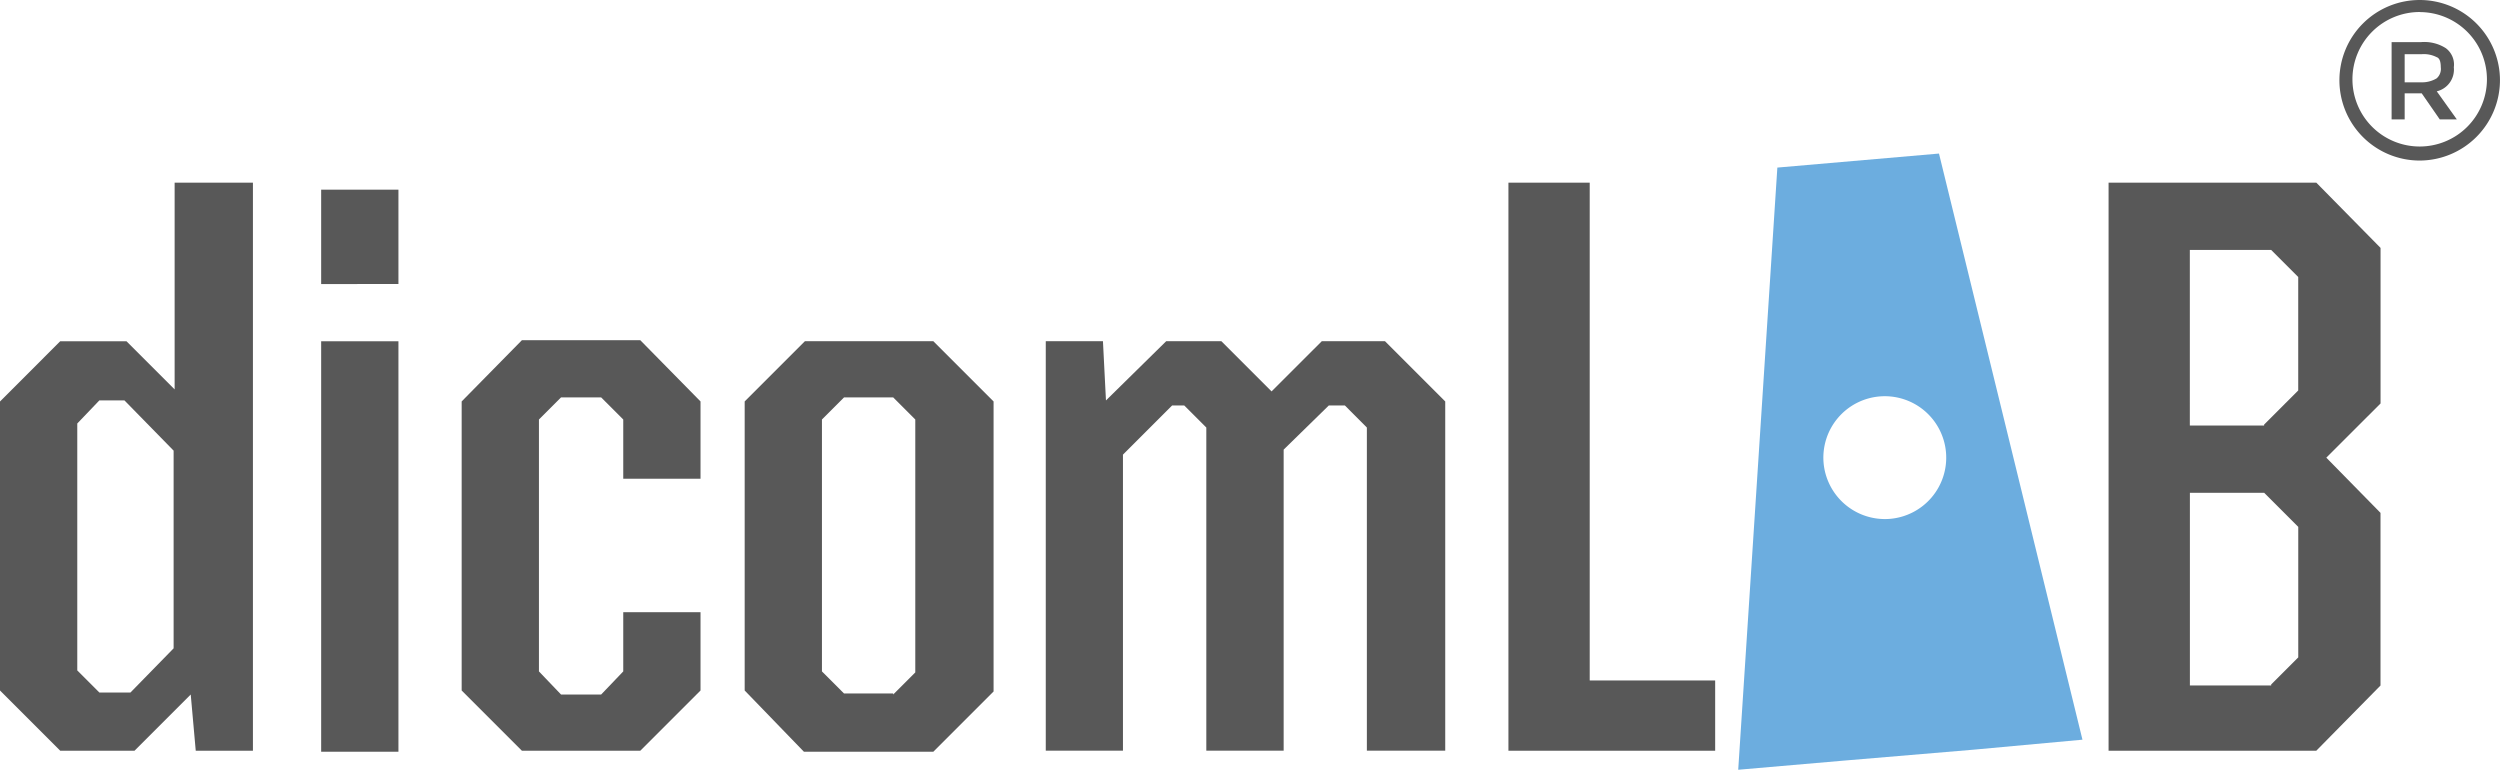
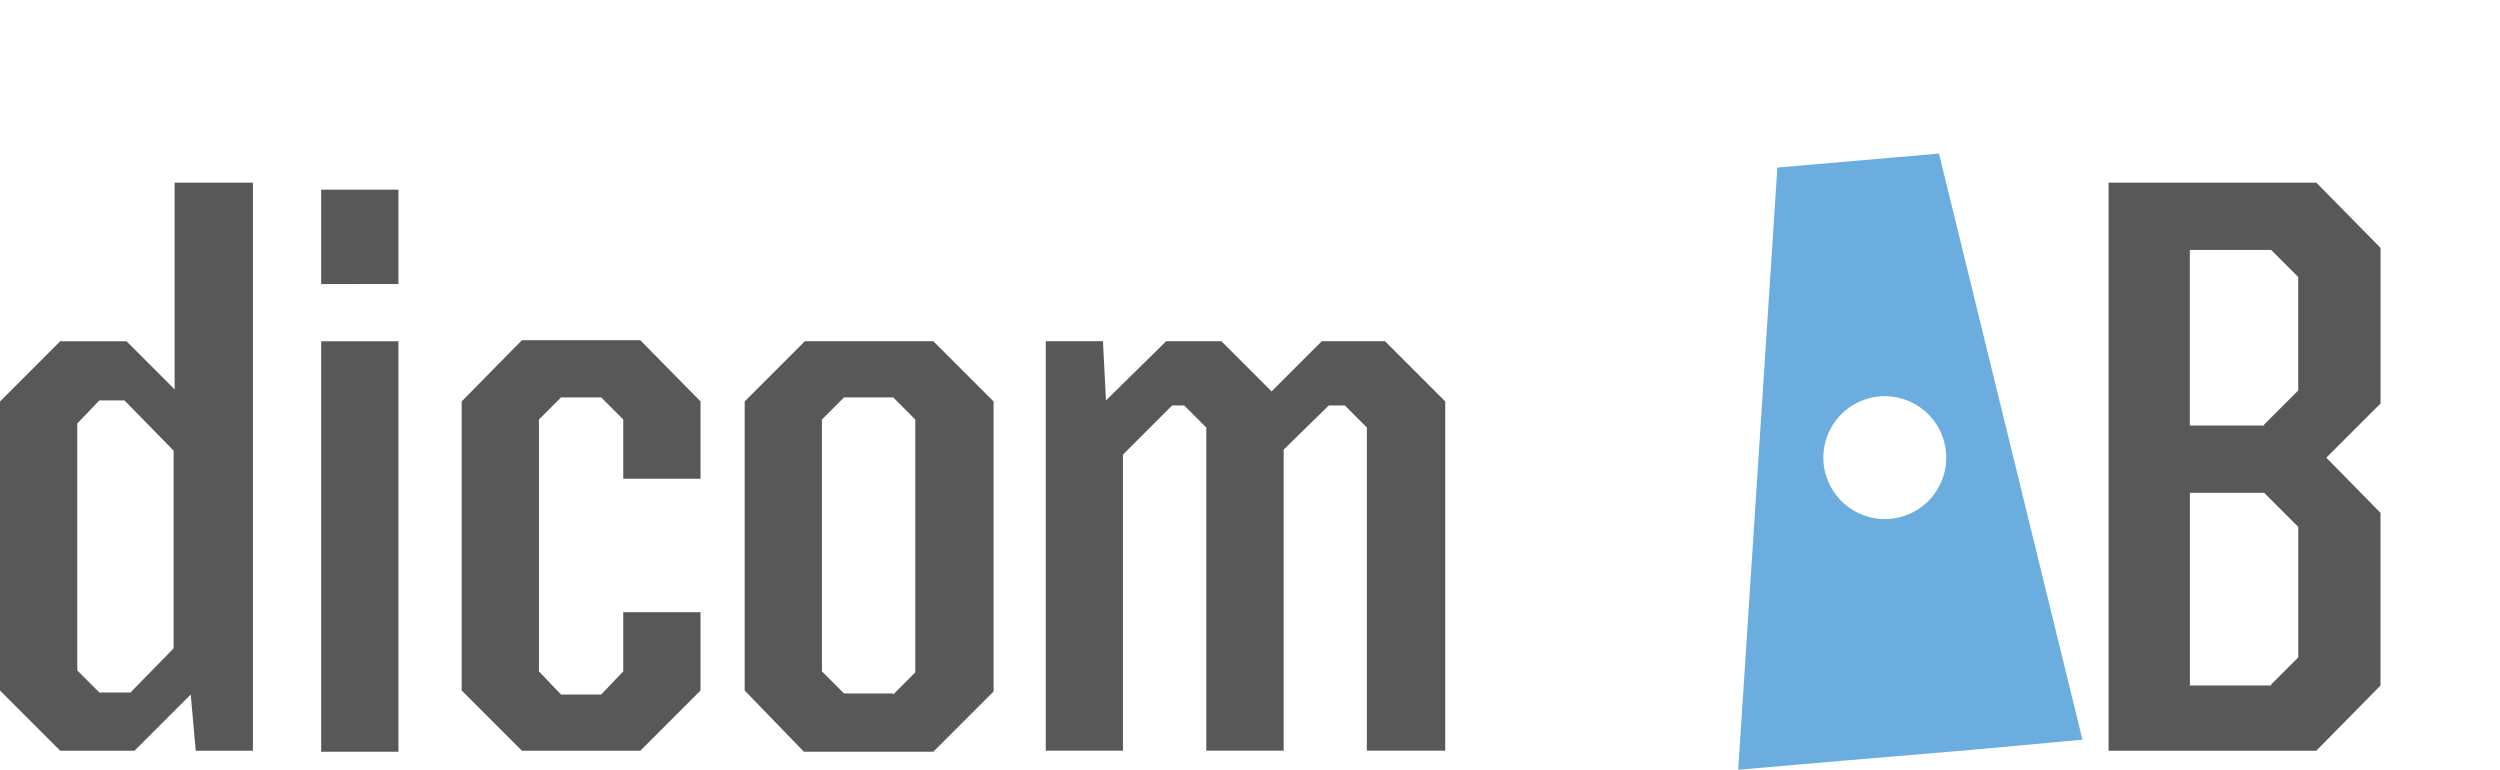
<svg xmlns="http://www.w3.org/2000/svg" id="Smart_guide" data-name="Smart guide" width="227.341" height="70.001" viewBox="0 0 227.341 70.001">
  <path id="Path_7659" data-name="Path 7659" d="M0,64.48V38.2L5.476,32.72H11.5L15.88,37.1V18.3H23V69.956H17.8l-.456-5.111-5.111,5.111H5.476Zm11.864.183,3.924-4.016V42.668L11.317,38.1H9.035L7.027,40.2V62.655l2.008,2.008Z" transform="translate(0 -1.689)" fill="#585858" />
  <path id="Path_7660" data-name="Path 7660" d="M32,19h7.027v8.579H32Zm0,13.781h7.027V70.108H32Z" transform="translate(-2.795 -1.75)" fill="#585858" />
  <path id="Path_7661" data-name="Path 7661" d="M46,65.851V39.567L51.476,34H62.245l5.476,5.567v7.027H60.694V41.21L58.686,39.2H55.035L53.027,41.21V64.117l2.008,2.1h3.651l2.008-2.1V58.733h7.027v7.119l-5.476,5.476H51.476Z" transform="translate(-4.018 -3.061)" fill="#585858" />
  <path id="Path_7662" data-name="Path 7662" d="M74.2,65.86V39.576L79.676,34.1H91.358l5.476,5.476V65.951l-5.476,5.476H79.585Zm13.507.365,2.008-2.008v-23l-2.008-2.008H83.235l-2.008,2.008V64.126l2.008,2.008h4.472Z" transform="translate(-6.482 -3.07)" fill="#585858" />
  <path id="Path_7663" data-name="Path 7663" d="M104.2,34.1h5.2l.274,5.385,5.476-5.385h5.02l4.563,4.563L129.3,34.1h5.75l5.476,5.476v31.76H133.4V41.949L131.4,39.941h-1.46l-4.107,4.016V71.336H118.8V41.949l-2.008-2.008h-1.1l-4.472,4.472V71.336H104.2Z" transform="translate(-9.102 -3.07)" fill="#585858" />
-   <path id="Path_7664" data-name="Path 7664" d="M150.3,18.3h7.392V63.567H169.1v6.389H150.3Z" transform="translate(-13.129 -1.689)" fill="#585858" />
  <path id="Path_7665" data-name="Path 7665" d="M210.1,18.3h18.892l5.841,5.932V38.378L229.9,43.307l4.928,5.02v15.7l-5.841,5.932H210.1Zm14.146,21.995,3.1-3.1V26.879l-2.464-2.464h-7.392V40.386h6.754Zm.639,23.638,2.464-2.464V49.6l-3.1-3.1h-6.754V64.024h7.392Z" transform="translate(-18.354 -1.689)" fill="#585858" />
  <path id="Path_7666" data-name="Path 7666" d="M186.981,48.62a5.586,5.586,0,1,0-6.023-5.111,5.6,5.6,0,0,0,6.023,5.111m4.472-33.22L204.5,68.7l-9.948.913-11.864,1-9.492.821,3.559-54.759Z" transform="translate(-15.129 -1.436)" fill="#6caddf" />
  <g id="Group_204" data-name="Group 204" transform="translate(212.738)">
-     <path id="Path_7667" data-name="Path 7667" d="M240.4,14.7a7.3,7.3,0,1,1,7.3-7.3A7.323,7.323,0,0,1,240.4,14.7Zm0-13.507a6.115,6.115,0,1,0,6.115,6.115A6.115,6.115,0,0,0,240.4,1.2Z" transform="translate(-233.1 -0.1)" fill="#585858" />
    <g id="Group_203" data-name="Group 203" transform="translate(4.746 3.833)">
-       <path id="Path_7668" data-name="Path 7668" d="M243.958,6.582a2.033,2.033,0,0,1-1.551,2.19l1.825,2.555h-1.551l-1.643-2.373h-1.551v2.373H238.3V4.3h2.647a3.634,3.634,0,0,1,2.282.548A1.848,1.848,0,0,1,243.958,6.582Zm-1.551,1a1.137,1.137,0,0,0,.365-1c0-.456-.091-.821-.365-.913a2.565,2.565,0,0,0-1.369-.274h-1.551V7.951h1.46A2.579,2.579,0,0,0,242.407,7.586Z" transform="translate(-238.3 -4.3)" fill="#585858" />
-     </g>
+       </g>
  </g>
</svg>